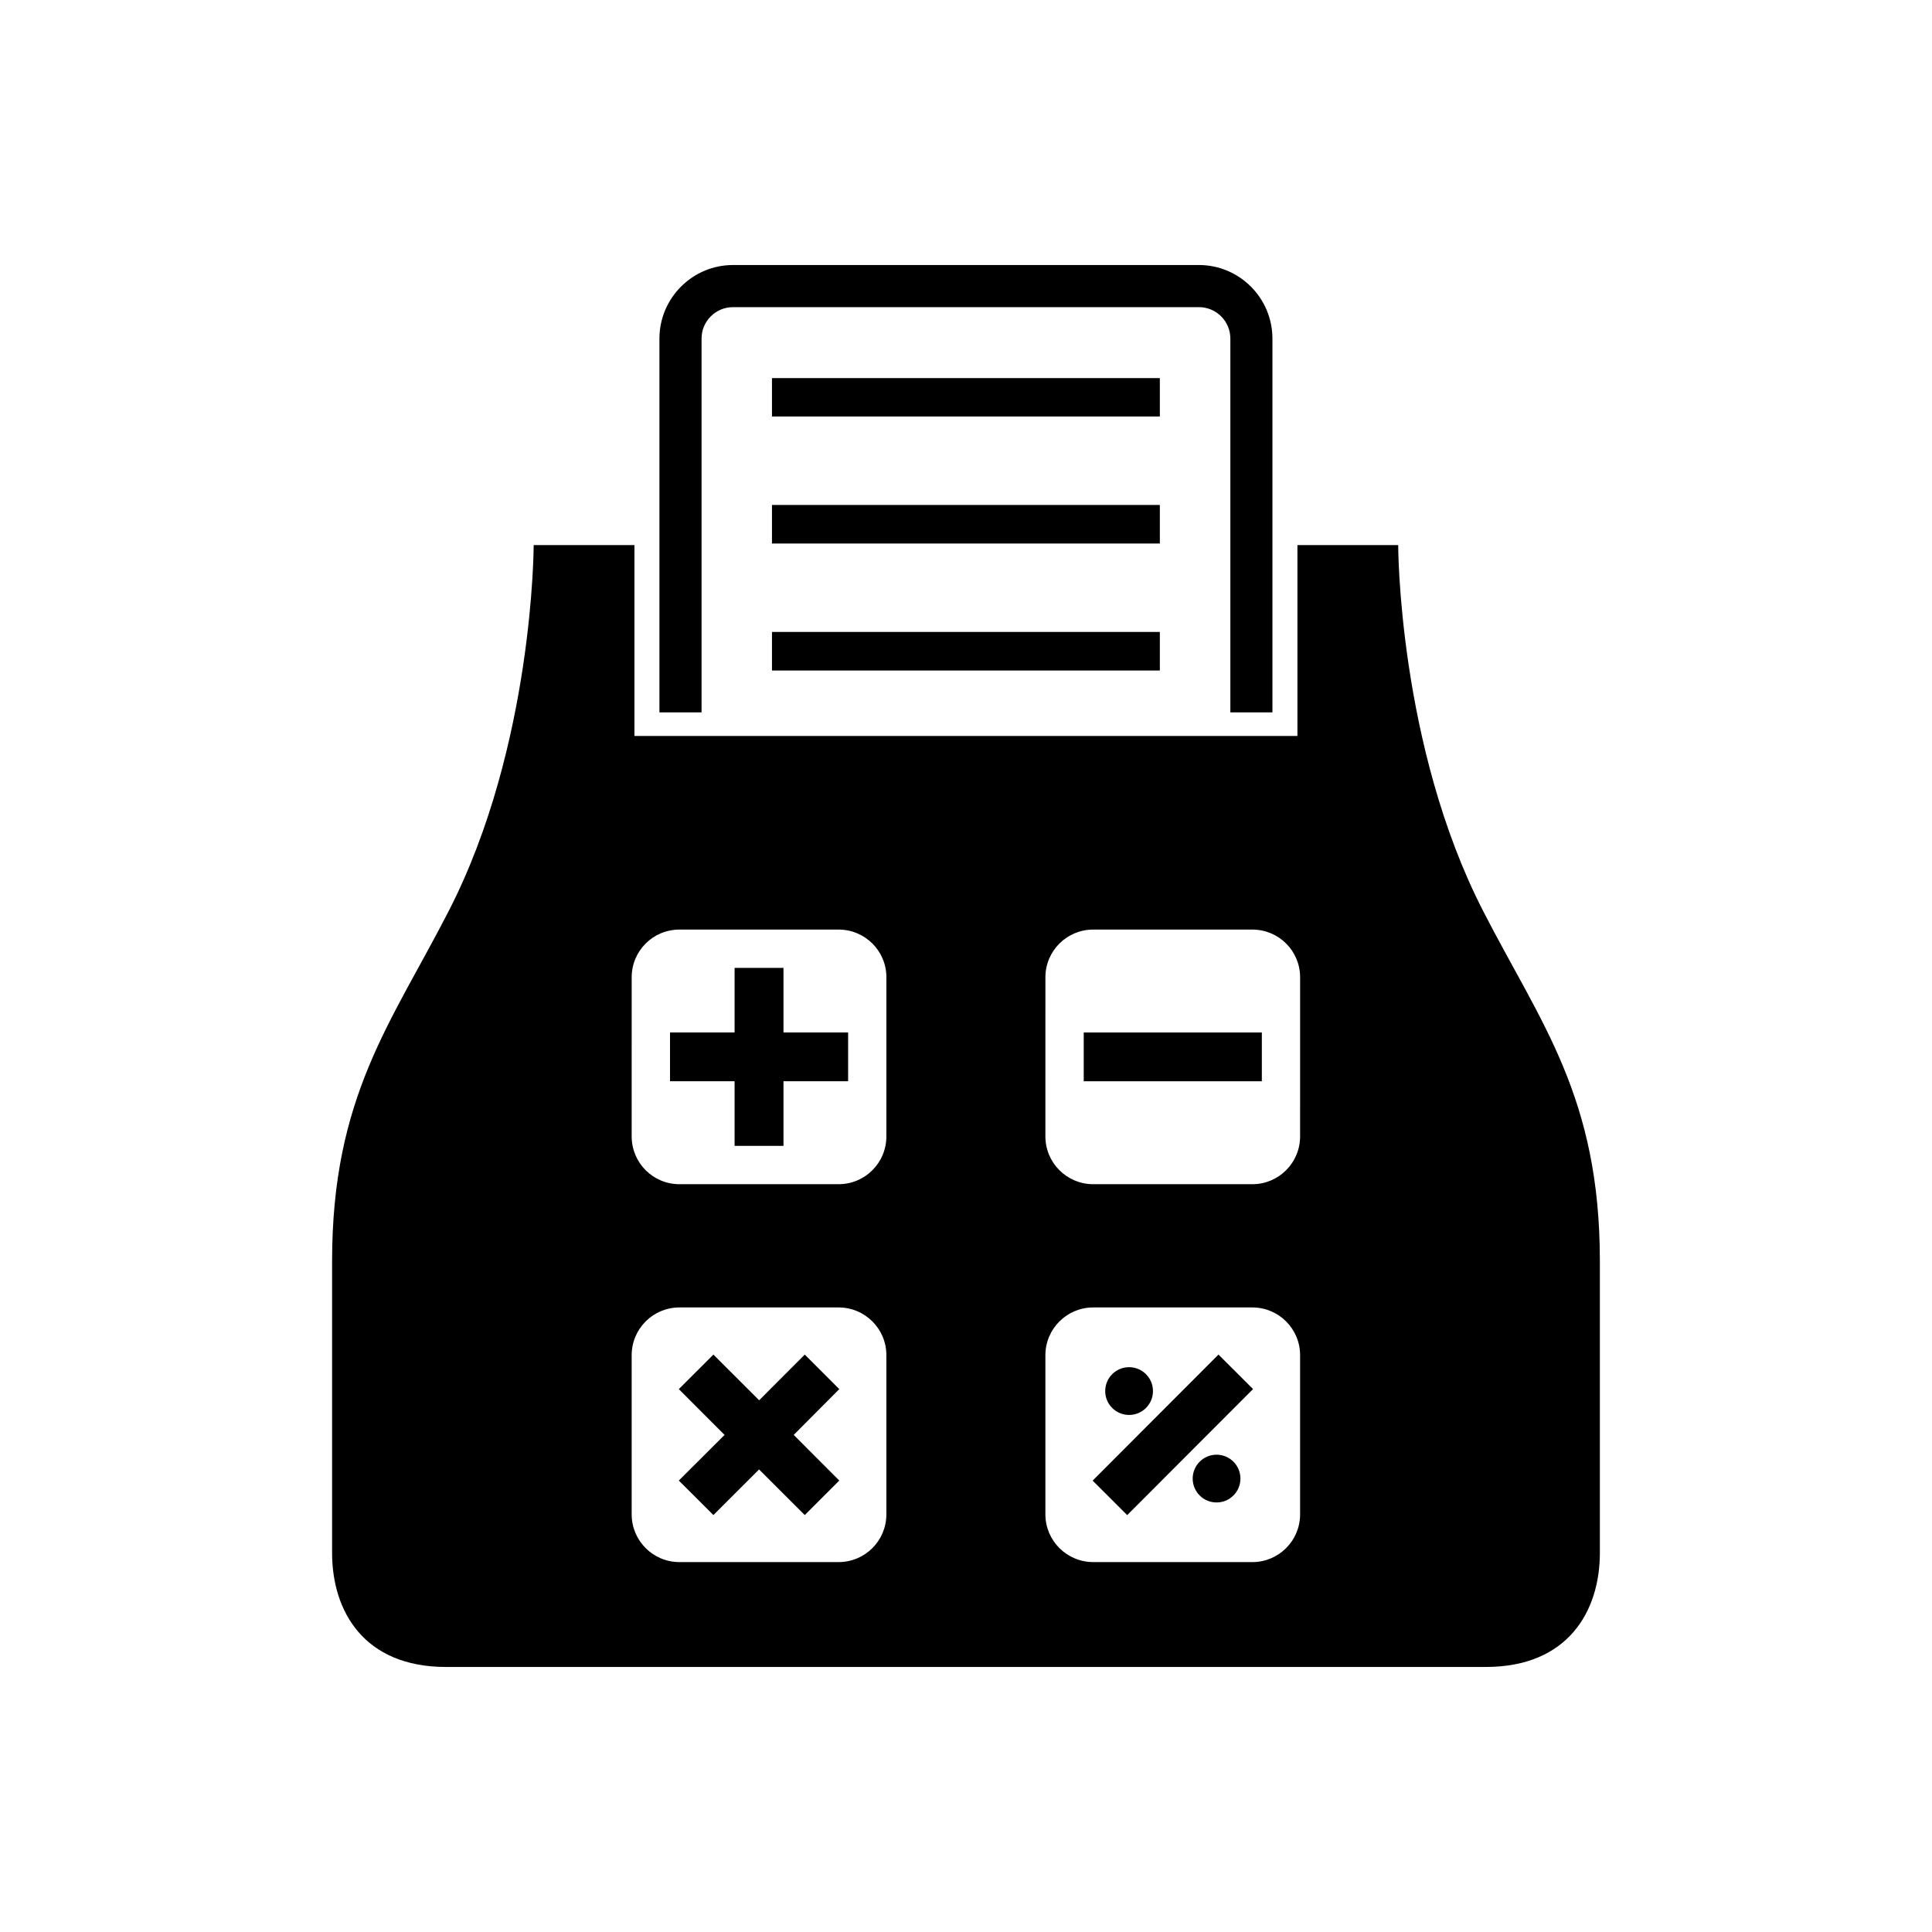
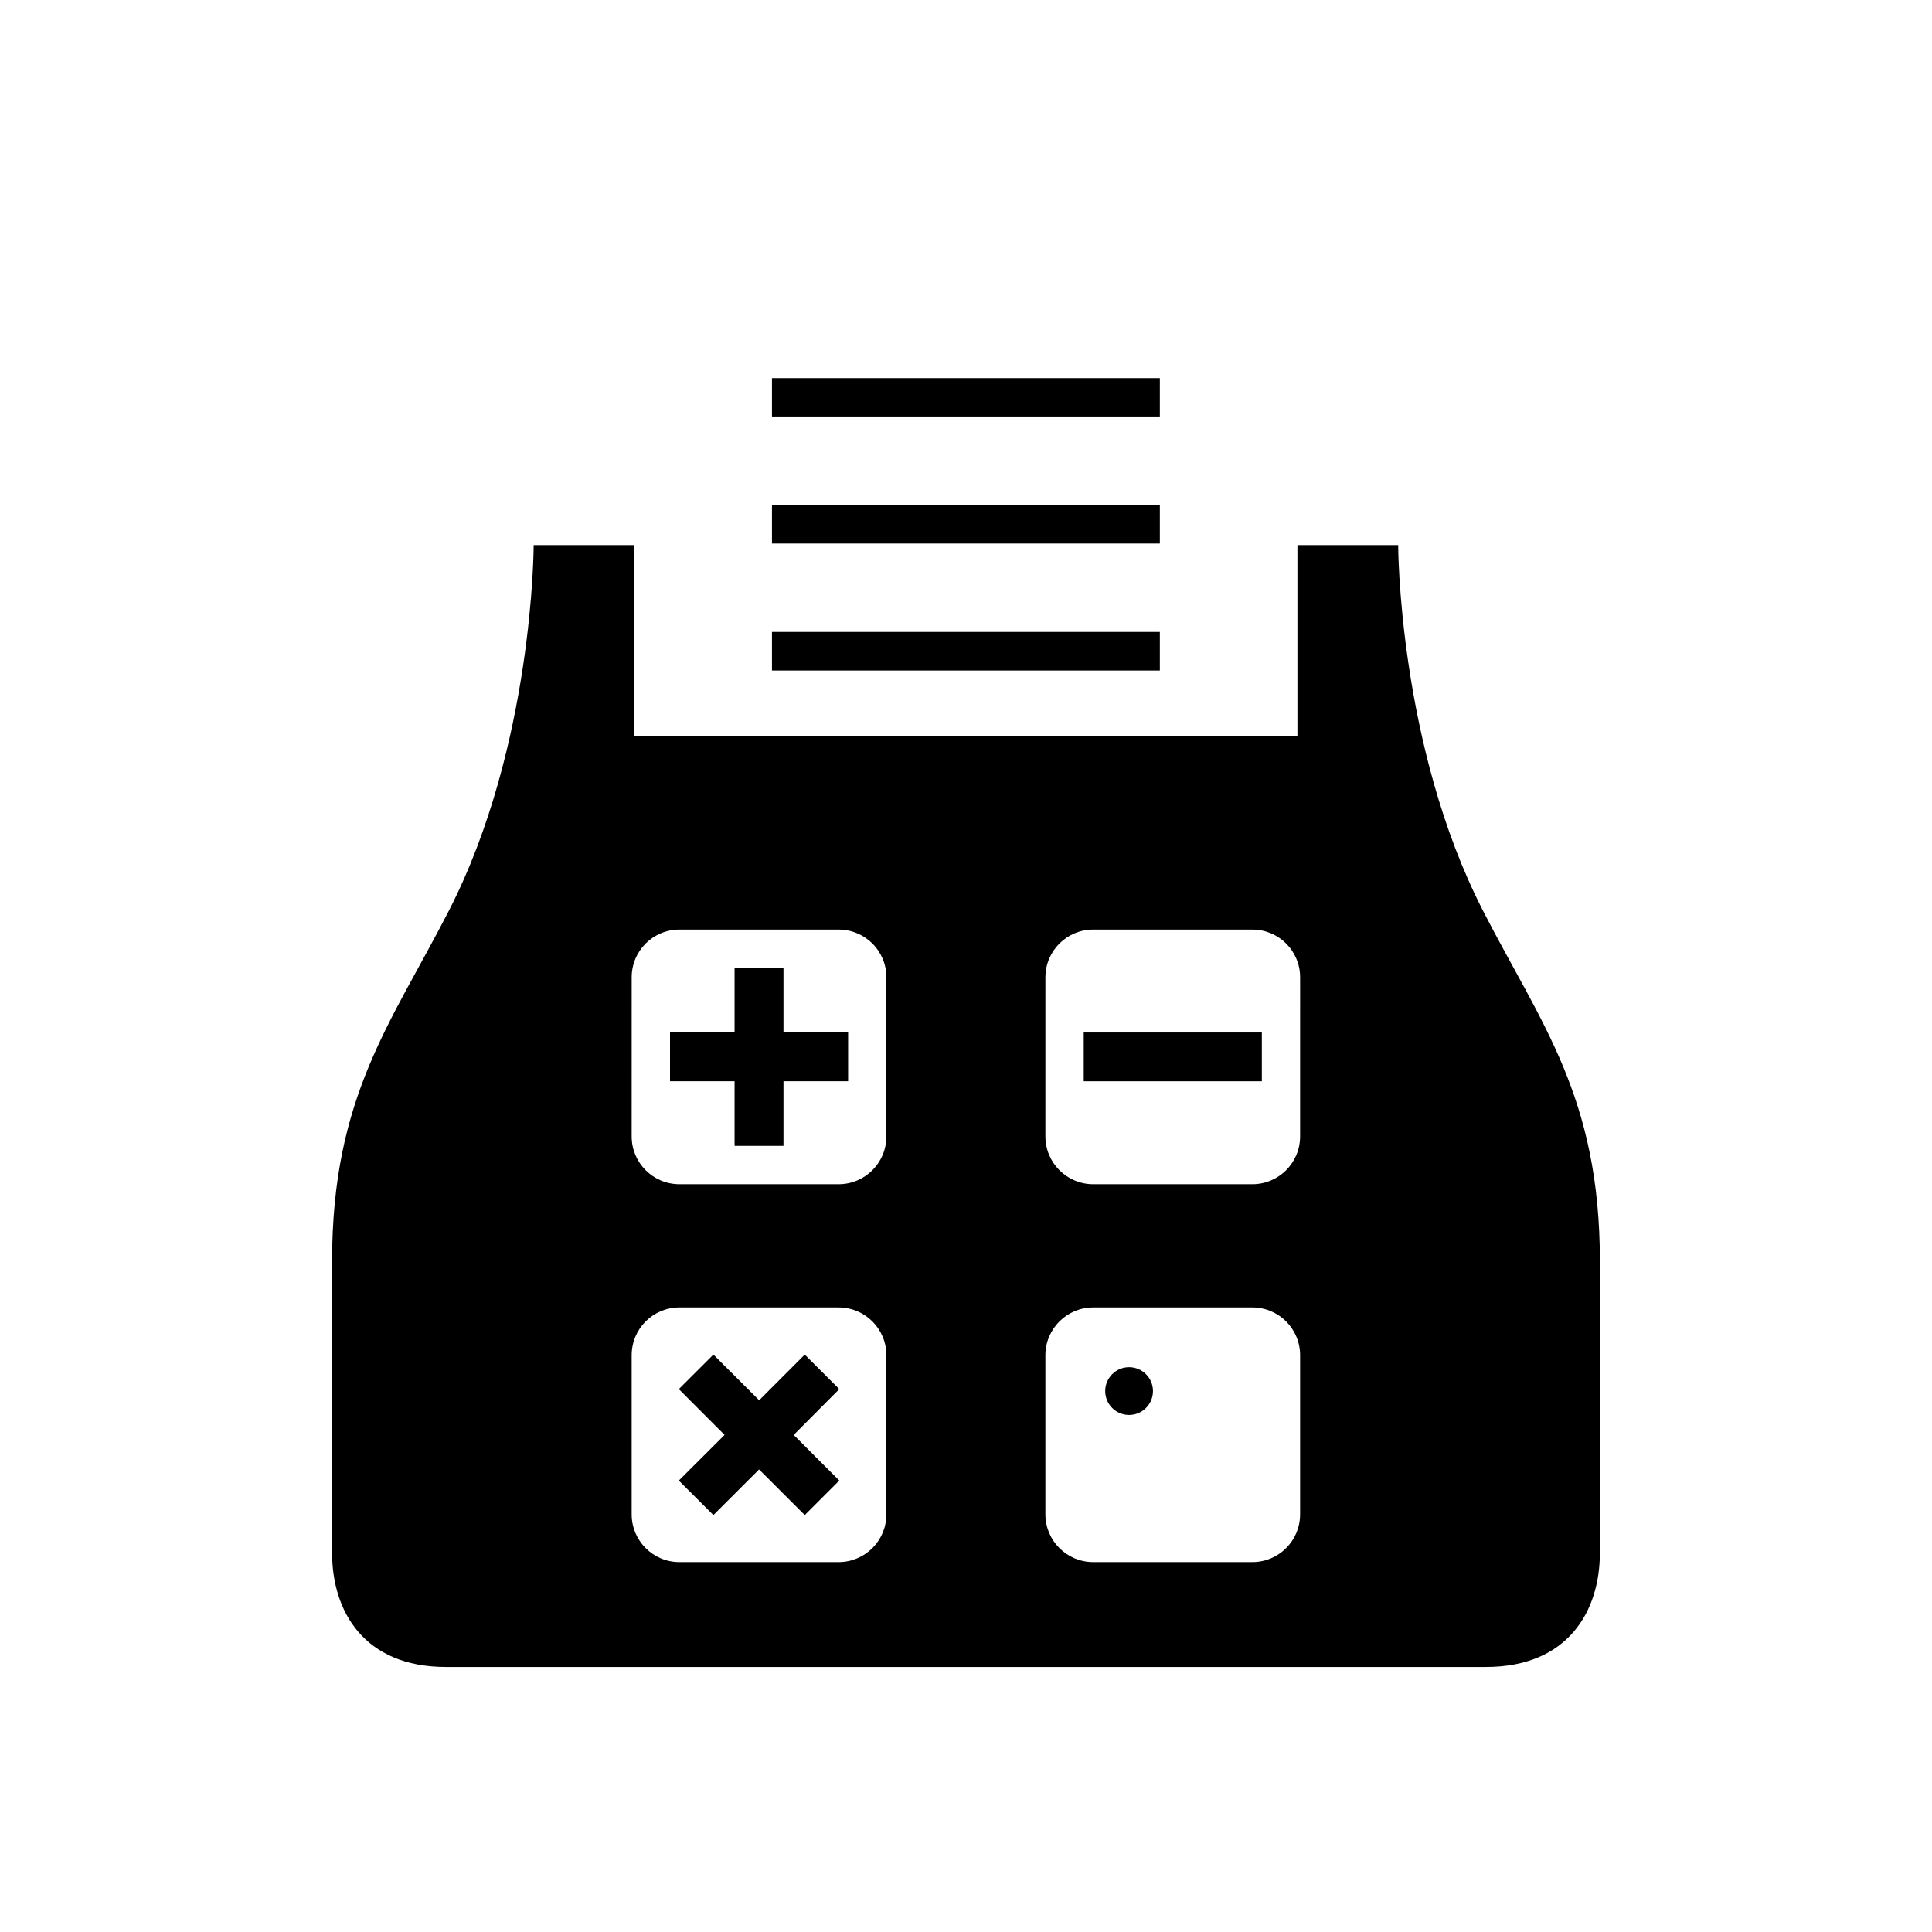
<svg xmlns="http://www.w3.org/2000/svg" fill="#000000" width="800px" height="800px" version="1.1" viewBox="144 144 512 512">
  <g>
    <path d="m537.05 385.43c-22.516-43.832-22.516-96.984-22.516-96.984h-26.703v50.586l-87.832 0.004h-87.867v-50.586h-26.703s0 53.152-22.516 96.984c-15.285 29.77-30.906 49.199-30.906 92.777v77.305c0 15.461 8.422 30.246 30.195 30.246h137.79 137.76c21.773 0 30.23-14.77 30.23-30.246v-77.305c0-43.562-15.648-63.008-30.938-92.781zm-158.15 159.88c0 6.992-5.652 12.66-12.676 12.66h-42.164c-6.992 0-12.66-5.652-12.66-12.66v-42.164c0-6.992 5.652-12.66 12.66-12.66h42.164c7.008 0 12.676 5.652 12.676 12.66zm0-100.16c0 7.008-5.652 12.676-12.676 12.676h-42.164c-6.992 0-12.66-5.652-12.66-12.676l0.004-42.164c0-6.992 5.652-12.641 12.66-12.641h42.164c7.008 0 12.676 5.637 12.676 12.641zm109.64 100.16c0 6.992-5.652 12.66-12.66 12.66h-42.164c-6.977 0-12.676-5.652-12.676-12.66v-42.164c0-6.992 5.684-12.66 12.676-12.66h42.164c6.992 0 12.66 5.652 12.66 12.66zm0-100.16c0 7.008-5.652 12.676-12.66 12.676h-42.164c-6.977 0-12.676-5.652-12.676-12.676l0.004-42.164c0-6.992 5.684-12.641 12.676-12.641h42.164c6.992 0 12.66 5.637 12.66 12.641z" />
    <path d="m431.2 417.62h47.199v12.926h-47.199z" />
    <path d="m351.63 400.5h-12.957v17.113h-17.113v12.926h17.113v17.129h12.957v-17.129h17.129v-12.926h-17.129z" />
    <path d="m366.42 512.13-9.148-9.148-12.09 12.105-12.125-12.105-9.164 9.148 12.125 12.137-12.125 12.094 9.164 9.145 12.105-12.09 12.109 12.09 9.148-9.145-12.078-12.094z" />
-     <path d="m442.72 545.52-9.16-9.145 33.348-33.402 9.16 9.145z" />
    <path d="m449.55 512.65c0 3.496-2.836 6.328-6.332 6.328s-6.328-2.832-6.328-6.328c0-3.496 2.832-6.332 6.328-6.332s6.332 2.836 6.332 6.332" />
-     <path d="m472.73 535.84c0 3.492-2.832 6.328-6.328 6.328s-6.328-2.836-6.328-6.328c0-3.496 2.832-6.332 6.328-6.332s6.328 2.836 6.328 6.332" />
    <path d="m348.58 311.47h102.79v10.219h-102.79z" />
    <path d="m348.58 277.82h102.79v10.219h-102.79z" />
    <path d="m348.58 244.2h102.79v10.172h-102.79z" />
-     <path d="m329.92 233.74c0-4.613 3.731-8.344 8.344-8.344h123.45c4.613 0 8.344 3.731 8.344 8.344v99.047h11.148v-99.047c0-10.77-8.738-19.508-19.492-19.508h-123.45c-10.754 0-19.508 8.754-19.508 19.508v99.047h11.164z" />
  </g>
</svg>